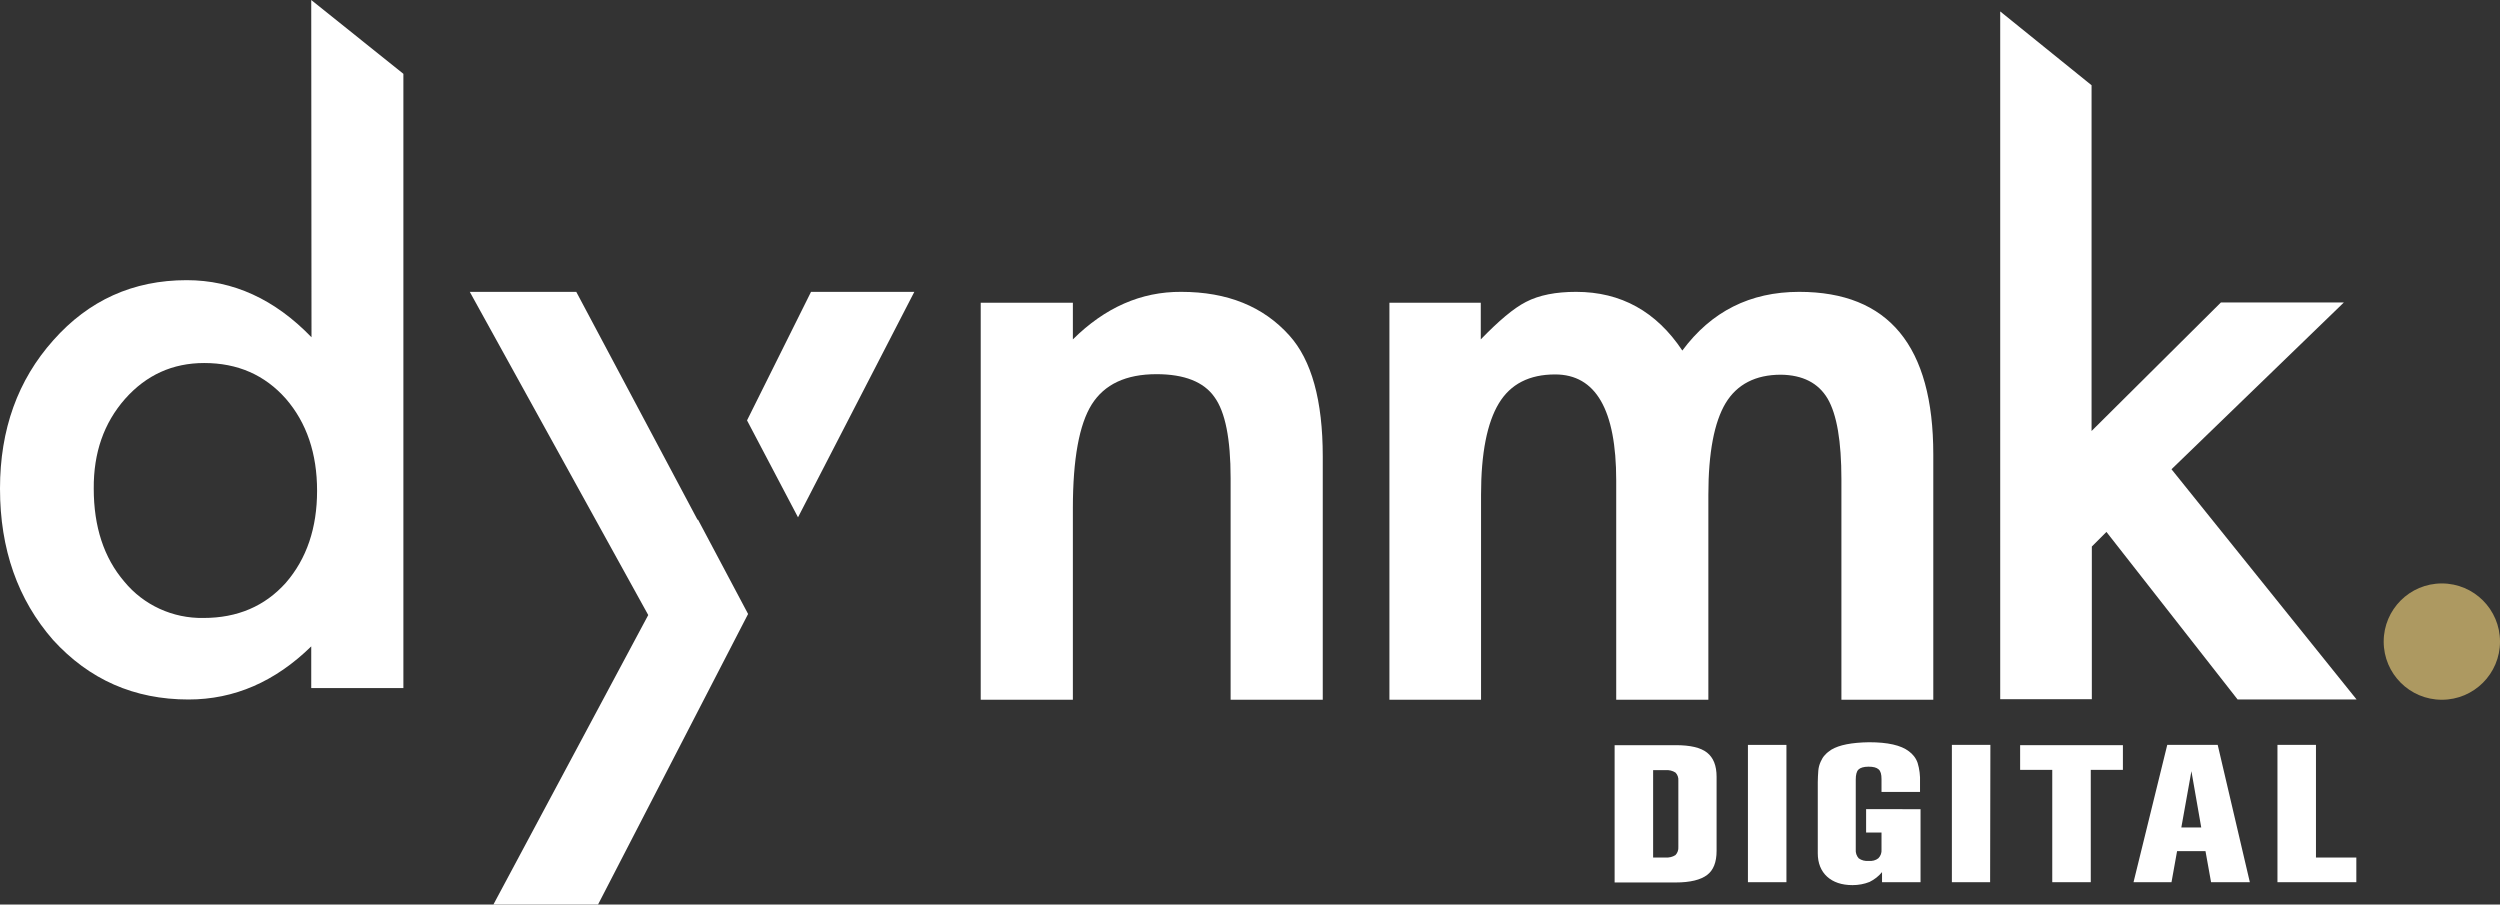
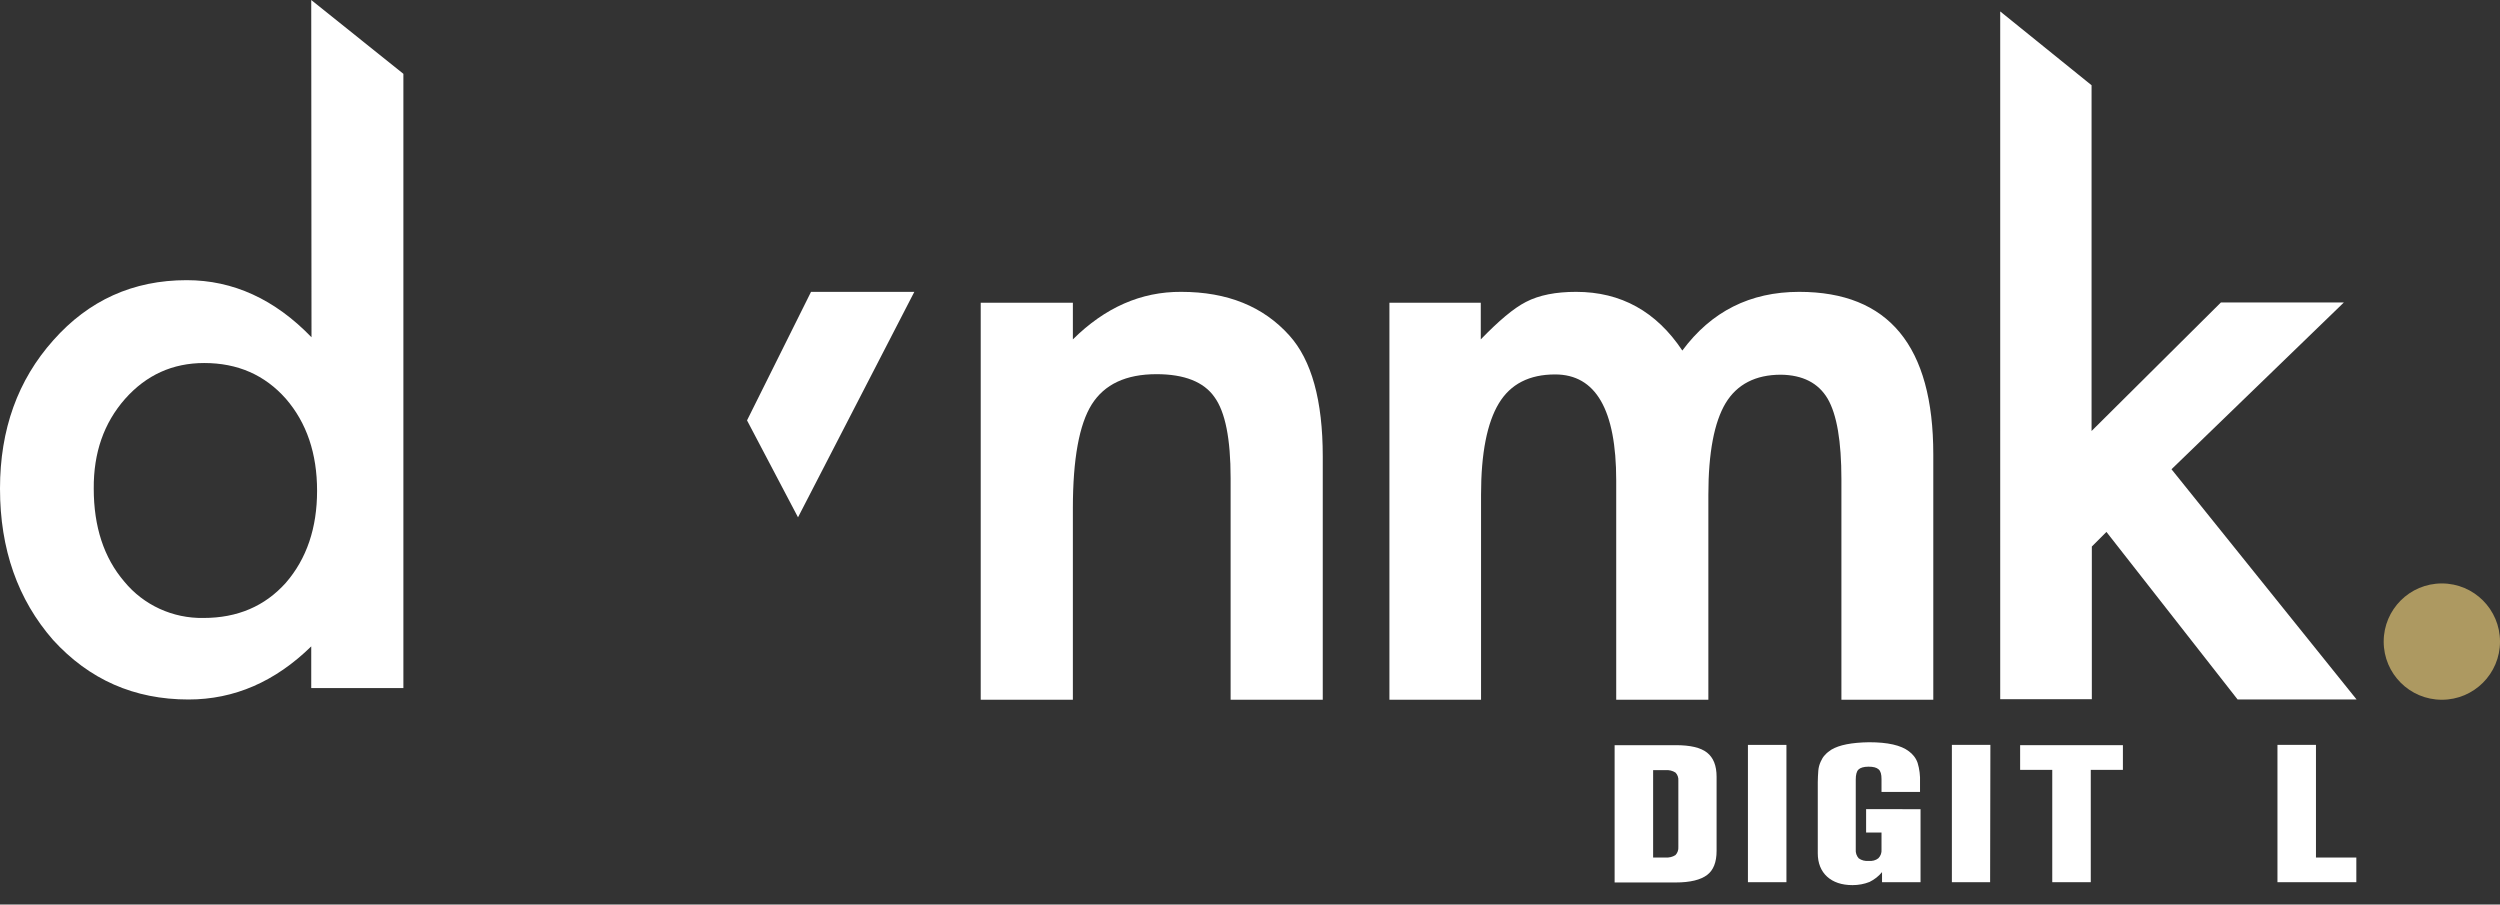
<svg xmlns="http://www.w3.org/2000/svg" version="1.1" id="Layer_1" x="0px" y="0px" viewBox="0 0 941.4 340.6" style="enable-background:new 0 0 941.4 340.6;" xml:space="preserve">
  <rect x="0" y="0" width="941.4" height="340.6" fill="#333333" stroke="none" />
  <style type="text/css"> .st0{fill:#AD9961;} .st1{fill:#FFFFFF;} </style>
  <circle class="st0" cx="919.5" cy="241.6" r="21.9" />
  <path class="st1" d="M631,280.6c5.5,0,9.4,0.9,11.8,2.8c2.4,1.9,3.6,4.9,3.6,9.1v27.9c0,4.3-1.2,7.3-3.6,9.1 c-2.4,1.8-6.3,2.8-11.8,2.8h-23v-51.7L631,280.6L631,280.6z M622.5,322.9h4.7c1.3,0.1,2.6-0.2,3.7-0.9c0.8-0.8,1.2-2,1.1-3.1V294 c0.1-1.2-0.3-2.3-1.1-3.1c-1.1-0.7-2.4-1-3.7-0.9h-4.7V322.9z" />
  <path class="st1" d="M672.7,332.2h-14.5v-51.7h14.5V332.2z" />
  <path class="st1" d="M723.2,304.7v27.5h-14.5v-3.8c-1.3,1.6-2.9,2.8-4.7,3.7c-2,0.8-4.2,1.2-6.4,1.2c-4.1,0-7.3-1.1-9.6-3.2 s-3.5-5.1-3.5-8.8v-26.7c0-1.5,0.1-2.9,0.2-4.4c0.1-1.2,0.4-2.3,0.9-3.4c0.4-0.9,0.9-1.8,1.6-2.5c0.7-0.8,1.5-1.4,2.4-2 c3-1.8,7.7-2.7,14.2-2.8c7,0,12,1.1,15,3.4c1.5,1.1,2.7,2.6,3.3,4.4c0.7,2.3,1,4.8,0.9,7.2v3.7h-14.5v-4.8c0-1.8-0.3-3-1.1-3.7 s-2-1-3.8-1s-3.1,0.4-3.8,1.1s-1,2-1,3.8v26.3c-0.1,1.2,0.3,2.4,1.1,3.3c1.1,0.8,2.4,1.1,3.8,1c1.3,0.1,2.6-0.2,3.6-1 c0.9-0.9,1.3-2.1,1.2-3.3v-6.4h-5.8v-8.8L723.2,304.7z" />
  <path class="st1" d="M749.4,332.2H735v-51.7h14.5L749.4,332.2z" />
  <path class="st1" d="M787.3,332.2h-14.5v-42.3h-12.1v-9.3h38.7v9.3h-12.1L787.3,332.2L787.3,332.2z" />
-   <path class="st1" d="M819.8,320.5l-2.1,11.7h-14.3l12.7-51.7h19l12.1,51.7h-14.6l-2.1-11.7H819.8z M825.2,290.4l-3.8,21.2h7.5 L825.2,290.4z" />
  <path class="st1" d="M872.1,322.9h15.2v9.3h-29.7v-51.7h14.5V322.9z" />
  <path class="st1" d="M117.2,0l34.7,27.8v231.3h-34.7v-15.7c-13.6,13.3-29,20-46.2,20c-20.5,0-37.4-7.5-51-22.4 C6.7,225.8,0,206.8,0,184c0-22.3,6.7-40.9,20.1-55.9c13.3-15,30-22.6,50.2-22.6c17.5,0,33.2,7.2,47,21.5L117.2,0z M35.3,184 c0,14.3,3.8,26,11.5,35c7.3,8.9,18.3,13.9,29.8,13.7c12.8,0,23.1-4.4,31-13.2c7.9-9.1,11.8-20.7,11.8-34.7s-3.9-25.6-11.8-34.7 c-7.9-8.9-18.1-13.4-30.7-13.4c-11.9,0-21.8,4.5-29.8,13.5C39.1,159.3,35.2,170.5,35.3,184z" />
  <path class="st1" d="M787.6,32.1v130.2l48.7-48.4h46.3l-64.9,62.8l69.7,86.7h-44.8l-49.4-63.1l-5.5,5.5v57.5h-34.5V4.3L787.6,32.1z" />
  <path class="st1" d="M369.3,114H404v13.8c12.1-12,25.7-18,40.8-17.9c17.4,0,30.9,5.5,40.7,16.4c8.4,9.3,12.6,24.5,12.6,45.6v91.6 h-34.7V180c0-14.7-2-24.9-6.1-30.5c-4-5.7-11.3-8.6-21.8-8.6c-11.5,0-19.6,3.8-24.4,11.4c-4.7,7.5-7.1,20.5-7.1,39.1v72.1h-34.7V114 z" />
  <polygon class="st1" points="300.5,194.8 344.3,109.9 305.4,109.9 281.3,158.3 " />
-   <polygon class="st1" points="262.8,195.6 262.7,195.8 217,109.9 176.9,109.9 244.1,231.6 185.8,340.6 225.2,340.6 281.7,231.2 " />
  <path class="st1" d="M523.1,114h34.5v13.8c6.7-6.9,12.3-11.7,17-14.1c5-2.6,11.3-3.8,18.9-3.8c16.9,0,30.2,7.4,40,22.1 c10.9-14.7,25.5-22.1,44-22.1c33.7,0,50.5,20.4,50.5,61.2v92.4h-34.6v-83c0-14.3-1.7-24.4-5.2-30.4c-3.5-5.9-9.4-8.9-17.6-9 c-9.5,0-16.5,3.6-20.8,10.7c-4.3,7.2-6.5,18.7-6.5,34.5v77.2h-34.7v-82.6c0-26.6-7.7-39.9-23-39.9c-9.7,0-16.8,3.6-21.2,10.9 s-6.7,18.7-6.7,34.4v77.2h-34.5V114H523.1z" />
</svg>